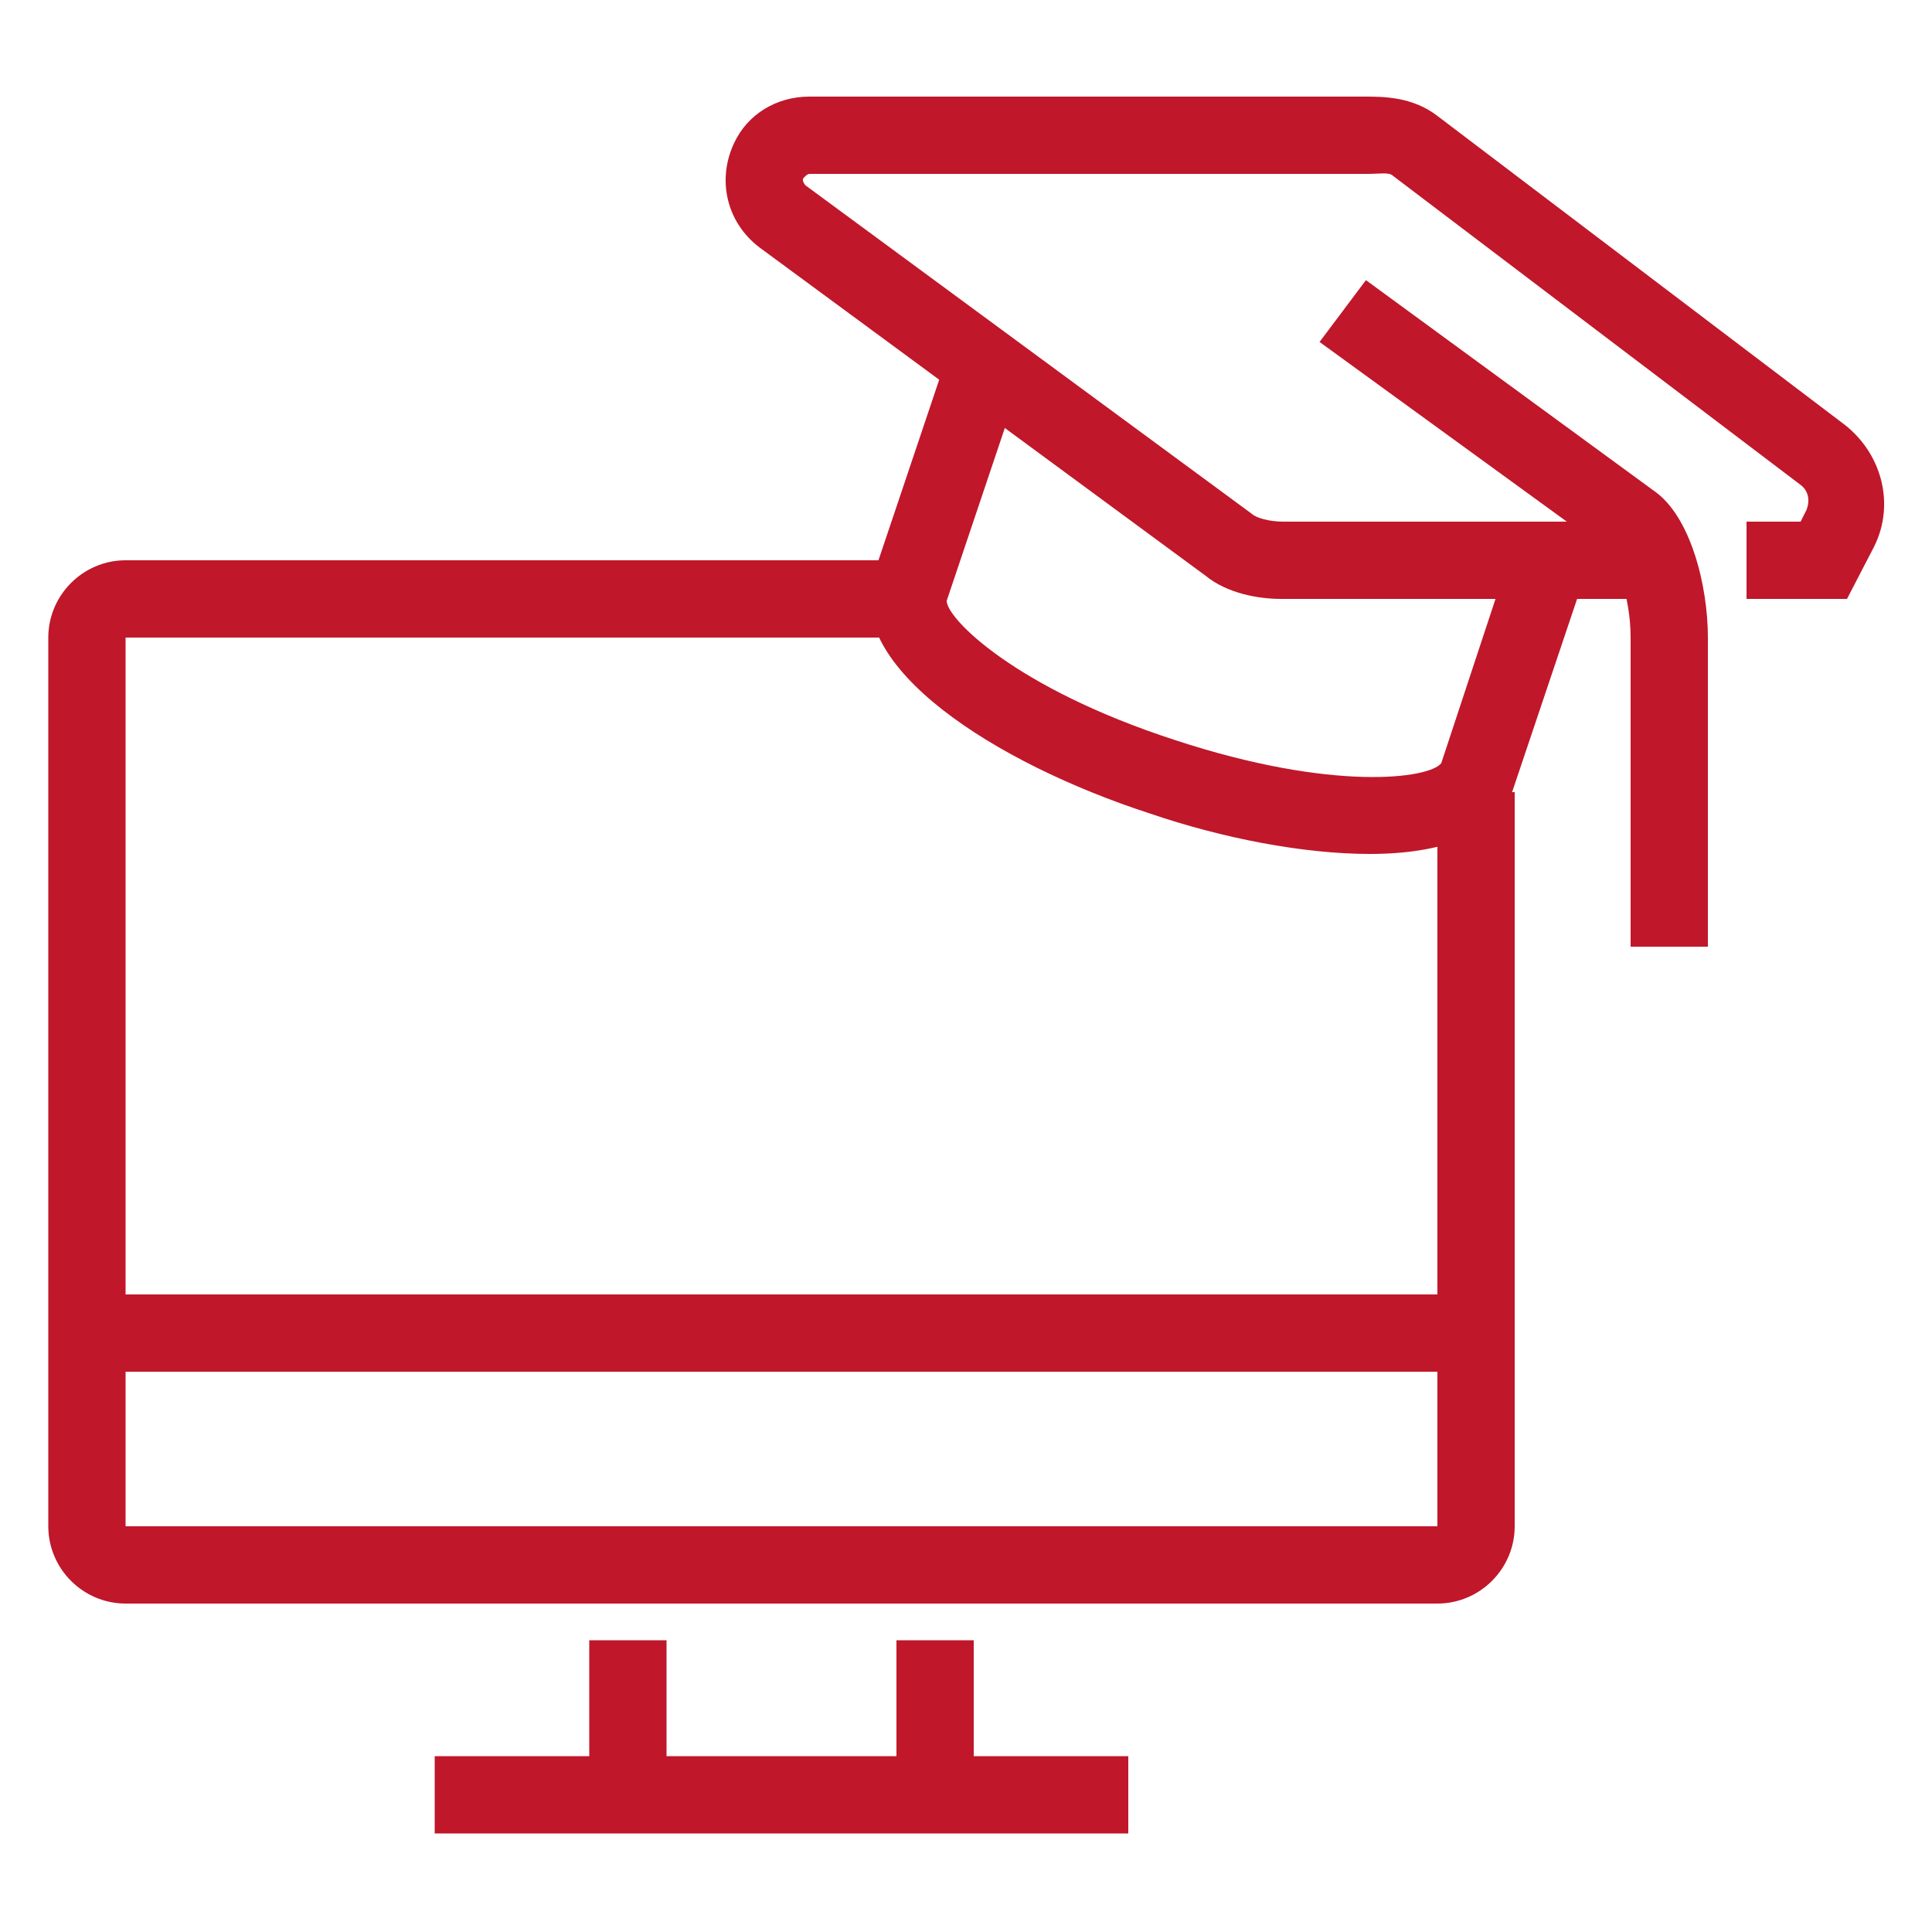
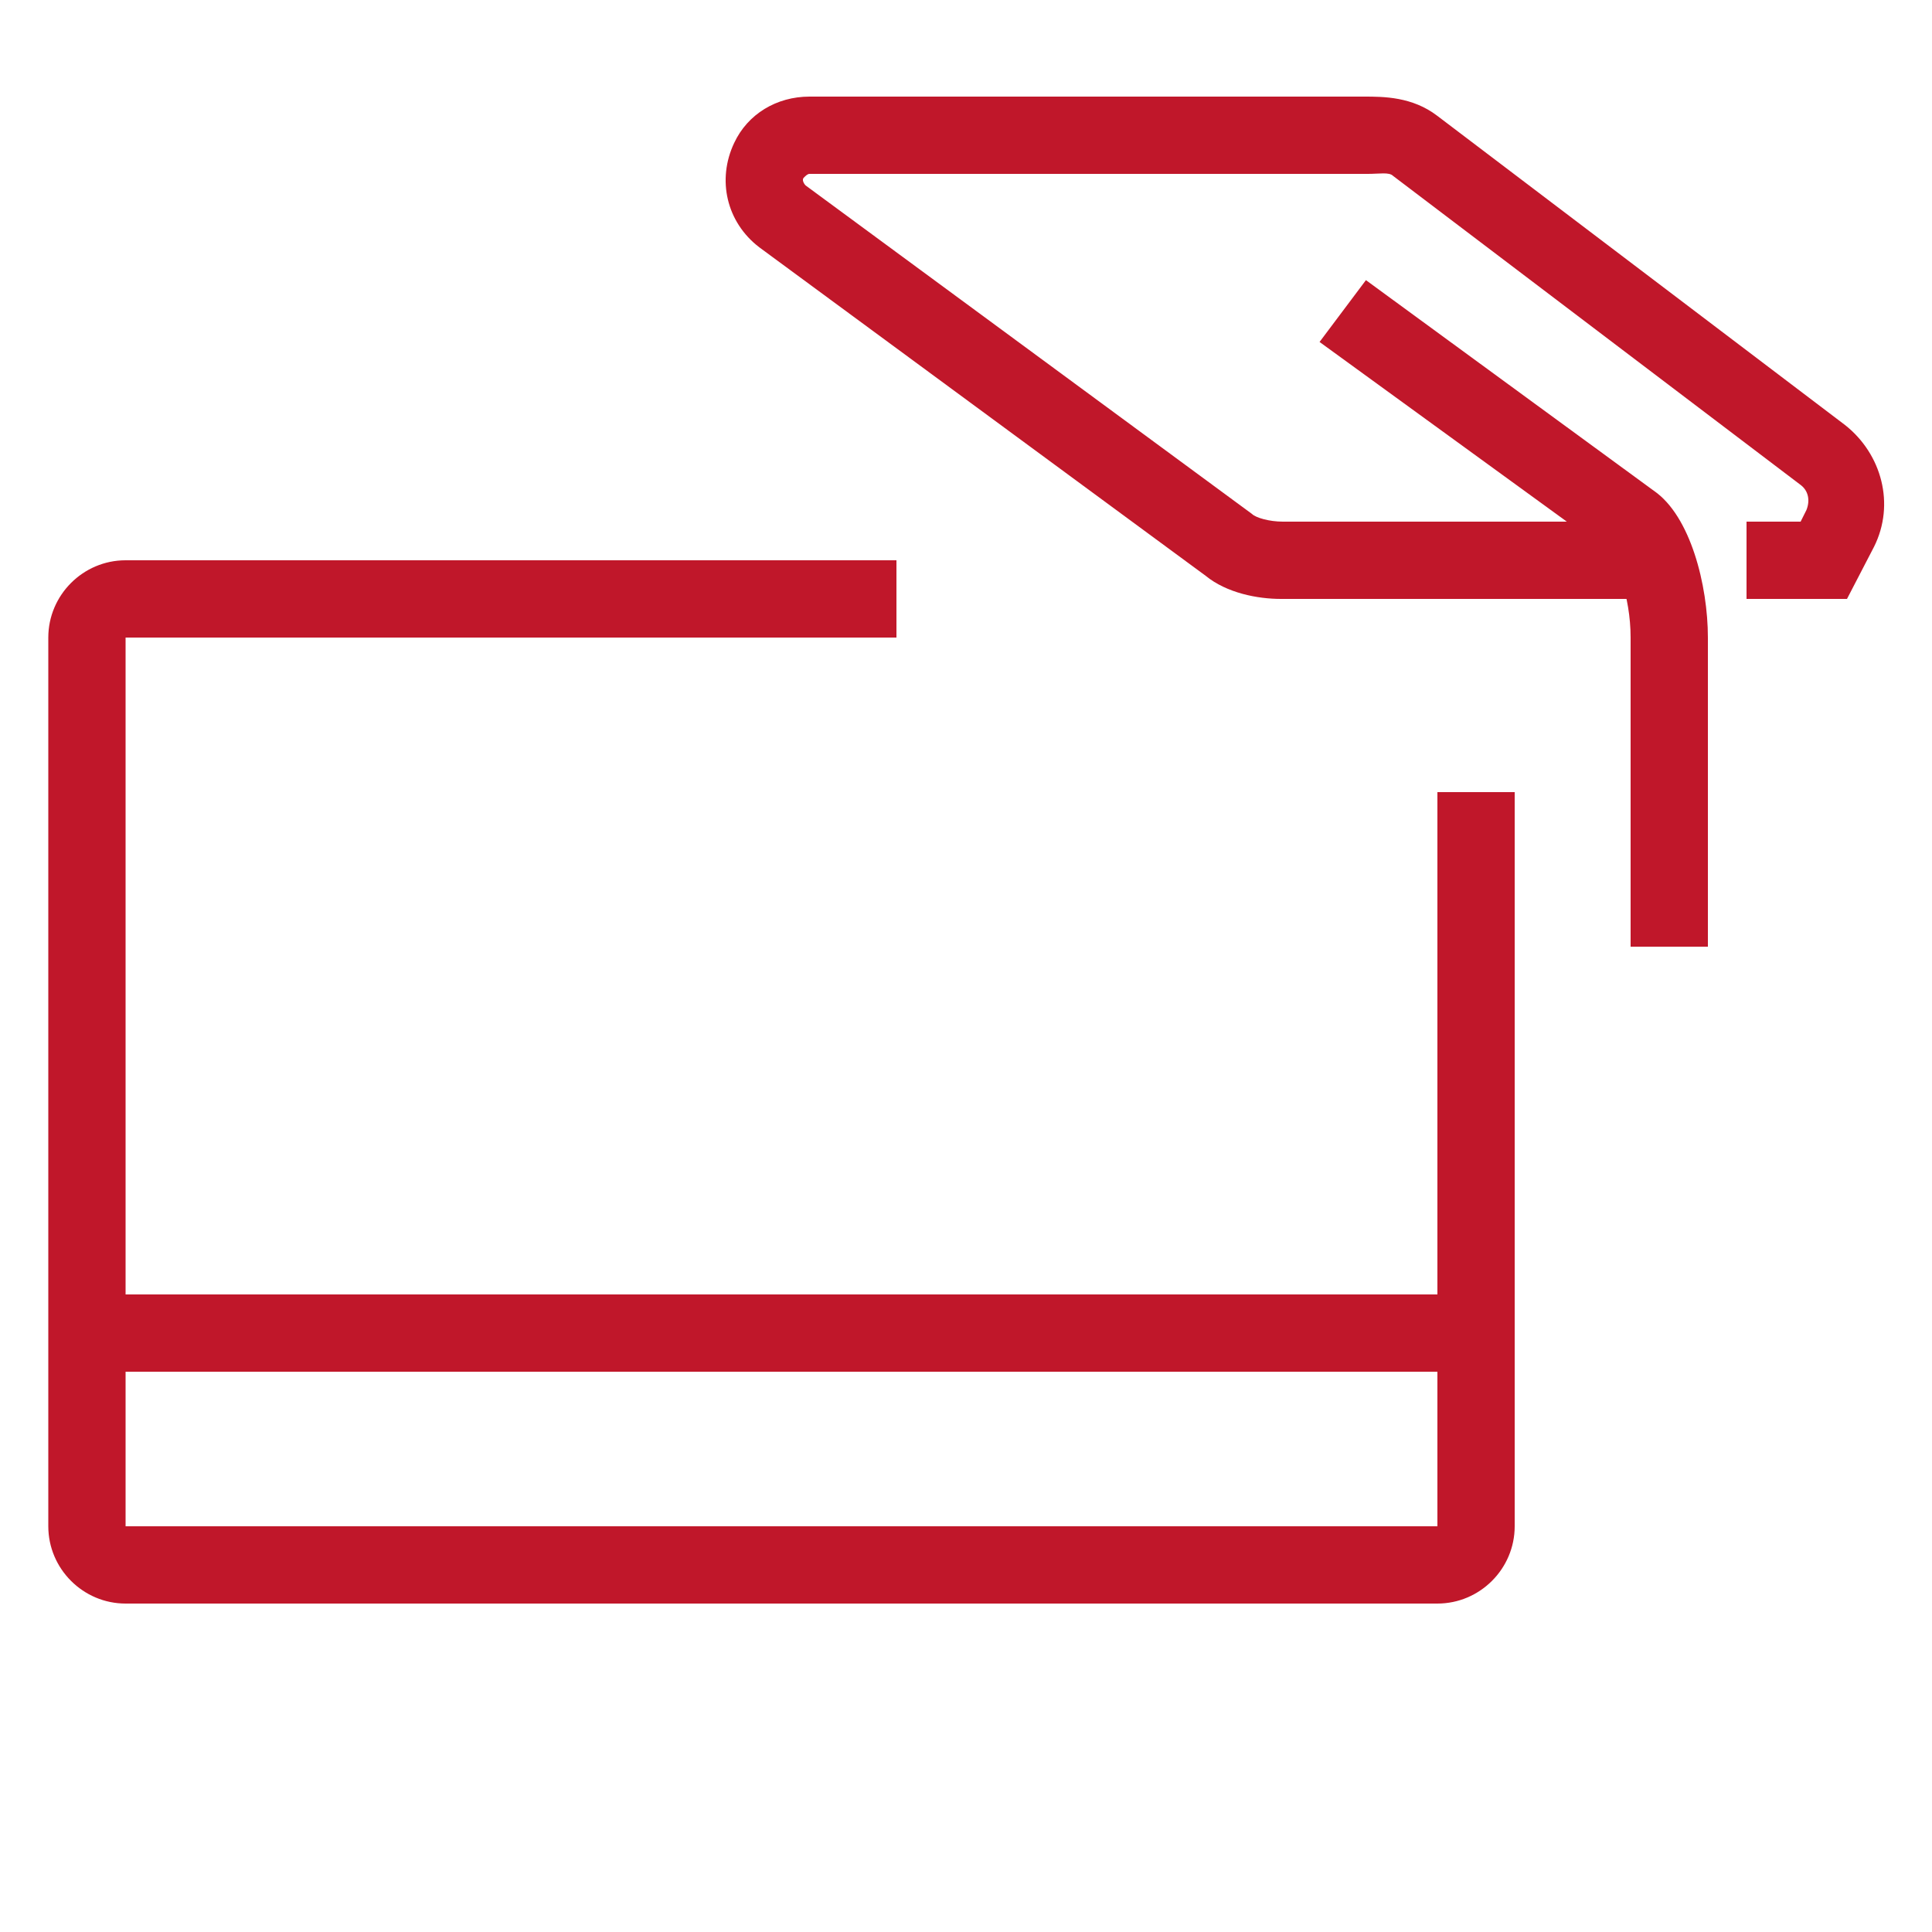
<svg xmlns="http://www.w3.org/2000/svg" version="1.1" id="Calque_1" x="0px" y="0px" viewBox="0 0 100 100" style="enable-background:new 0 0 100 100;" xml:space="preserve">
  <style type="text/css">
	.st0{fill:#C0172A;}
</style>
  <g>
    <g>
      <path class="st0" d="M66.3,31c-1.2,0-2.8-0.3-3.9-1.2l-23.1-17c-1.7-1.3-2.2-3.5-1.3-5.4c0.7-1.5,2.2-2.4,3.9-2.4l28.7,0    C71.6,5,73.1,5,74.4,6l21.1,16c1.9,1.5,2.6,4.1,1.5,6.3L95.6,31h-5.2v-4h2.8l0.3-0.6c0.2-0.5,0.1-1-0.3-1.3l-21.1-16    c-0.2-0.2-0.7-0.1-1.3-0.1l-0.2,0H41.9c-0.1,0-0.2,0.1-0.3,0.2c-0.1,0.1,0,0.3,0.1,0.4l23.1,17c0.2,0.2,0.9,0.4,1.6,0.4h20v4h-20    C66.3,31,66.3,31,66.3,31z" />
    </g>
    <g>
      <path class="st0" d="M88.4,49h-4V33c0-2.2-0.8-4-1.1-4.4l-15-10.9l2.4-3.2l14.9,10.9c1.9,1.3,2.8,4.9,2.8,7.6V49z" />
    </g>
    <g>
-       <path class="st0" d="M70.9,44.2c-3.4,0-7.6-0.8-11.4-2.1c-8-2.6-15.8-7.6-14.3-12.3l3.7-11l3.8,1.3l-3.7,11    c0,0.9,3.5,4.5,11.8,7.2c8.2,2.7,13.2,2,13.8,1.2l3.6-10.9l3.8,1.3l-3.7,11C77.5,43.2,74.6,44.2,70.9,44.2z" />
-     </g>
+       </g>
    <g>
      <path class="st0" d="M74.4,83H6.5c-2.2,0-4-1.8-4-4V33c0-2.2,1.8-4,4-4h39.9v4H6.5V79h67.9V41h4V79C78.4,81.2,76.6,83,74.4,83z" />
    </g>
    <g>
-       <rect x="30.5" y="84.9" class="st0" width="4" height="8" />
-     </g>
+       </g>
    <g>
-       <rect x="46.4" y="84.9" class="st0" width="4" height="8" />
-     </g>
+       </g>
    <g>
-       <rect x="22.5" y="90.9" class="st0" width="35.9" height="4" />
-     </g>
+       </g>
    <g>
      <rect x="4.5" y="67" class="st0" width="71.9" height="4" />
    </g>
  </g>
</svg>